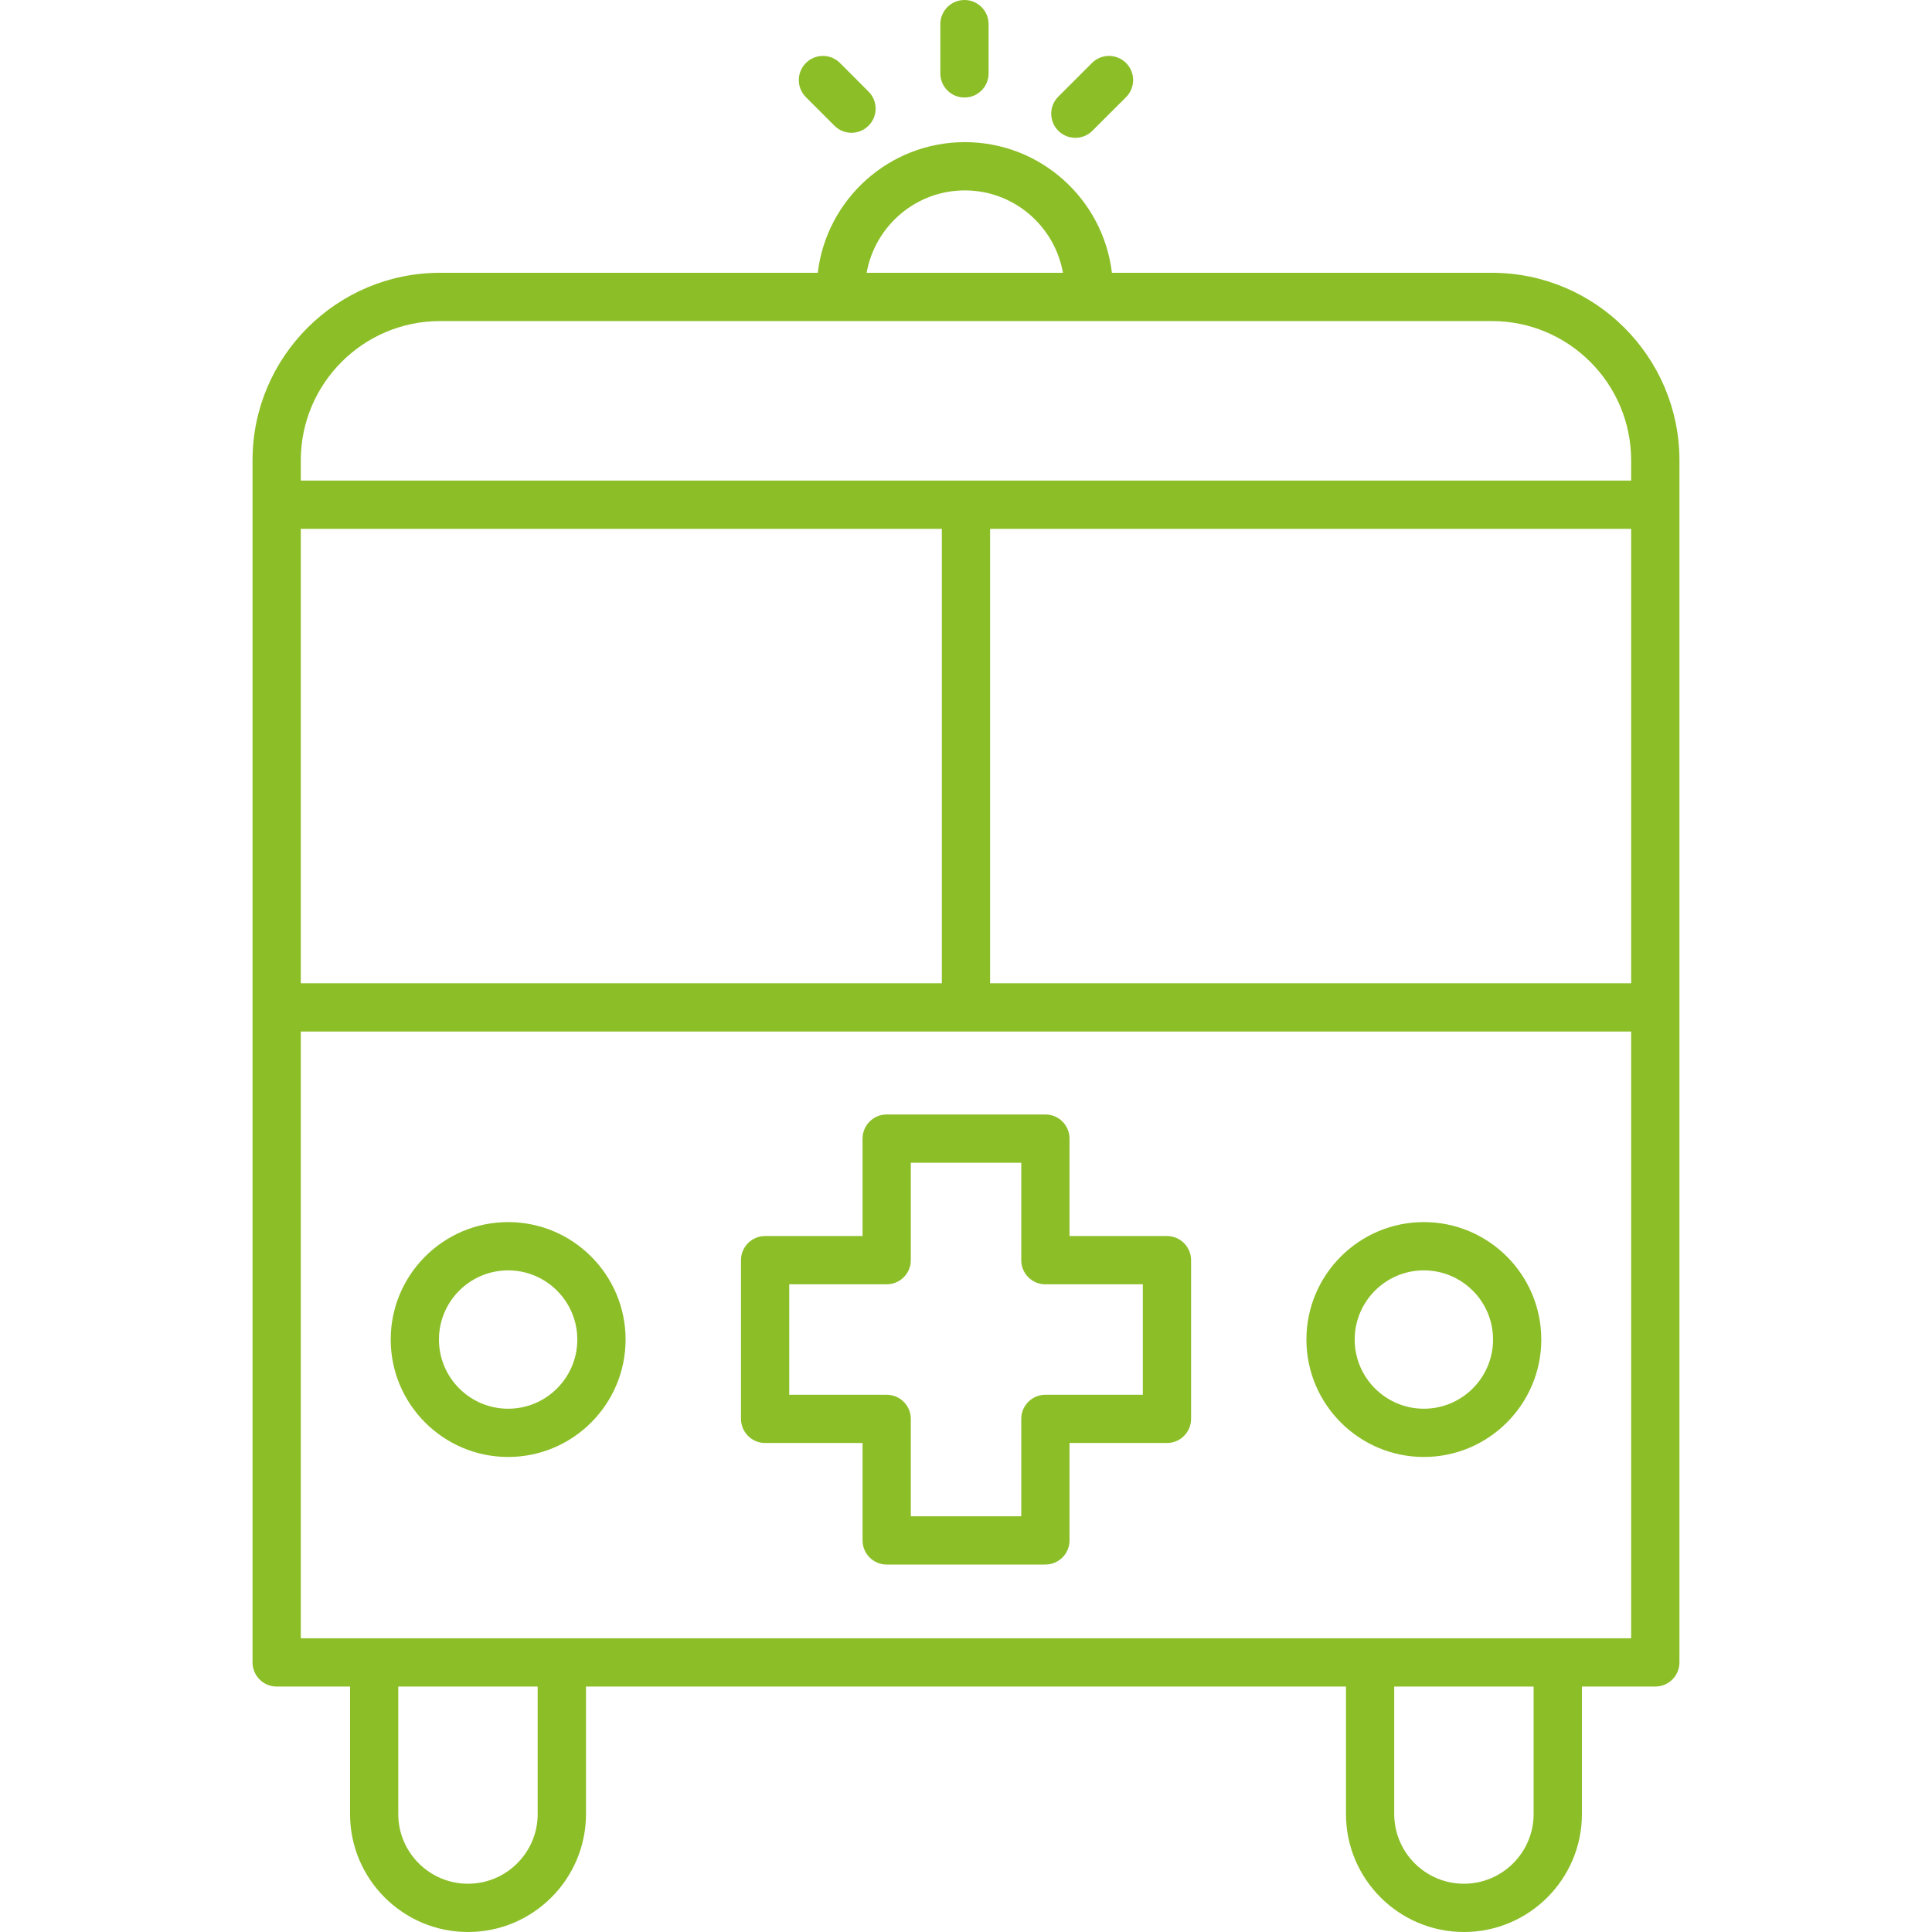
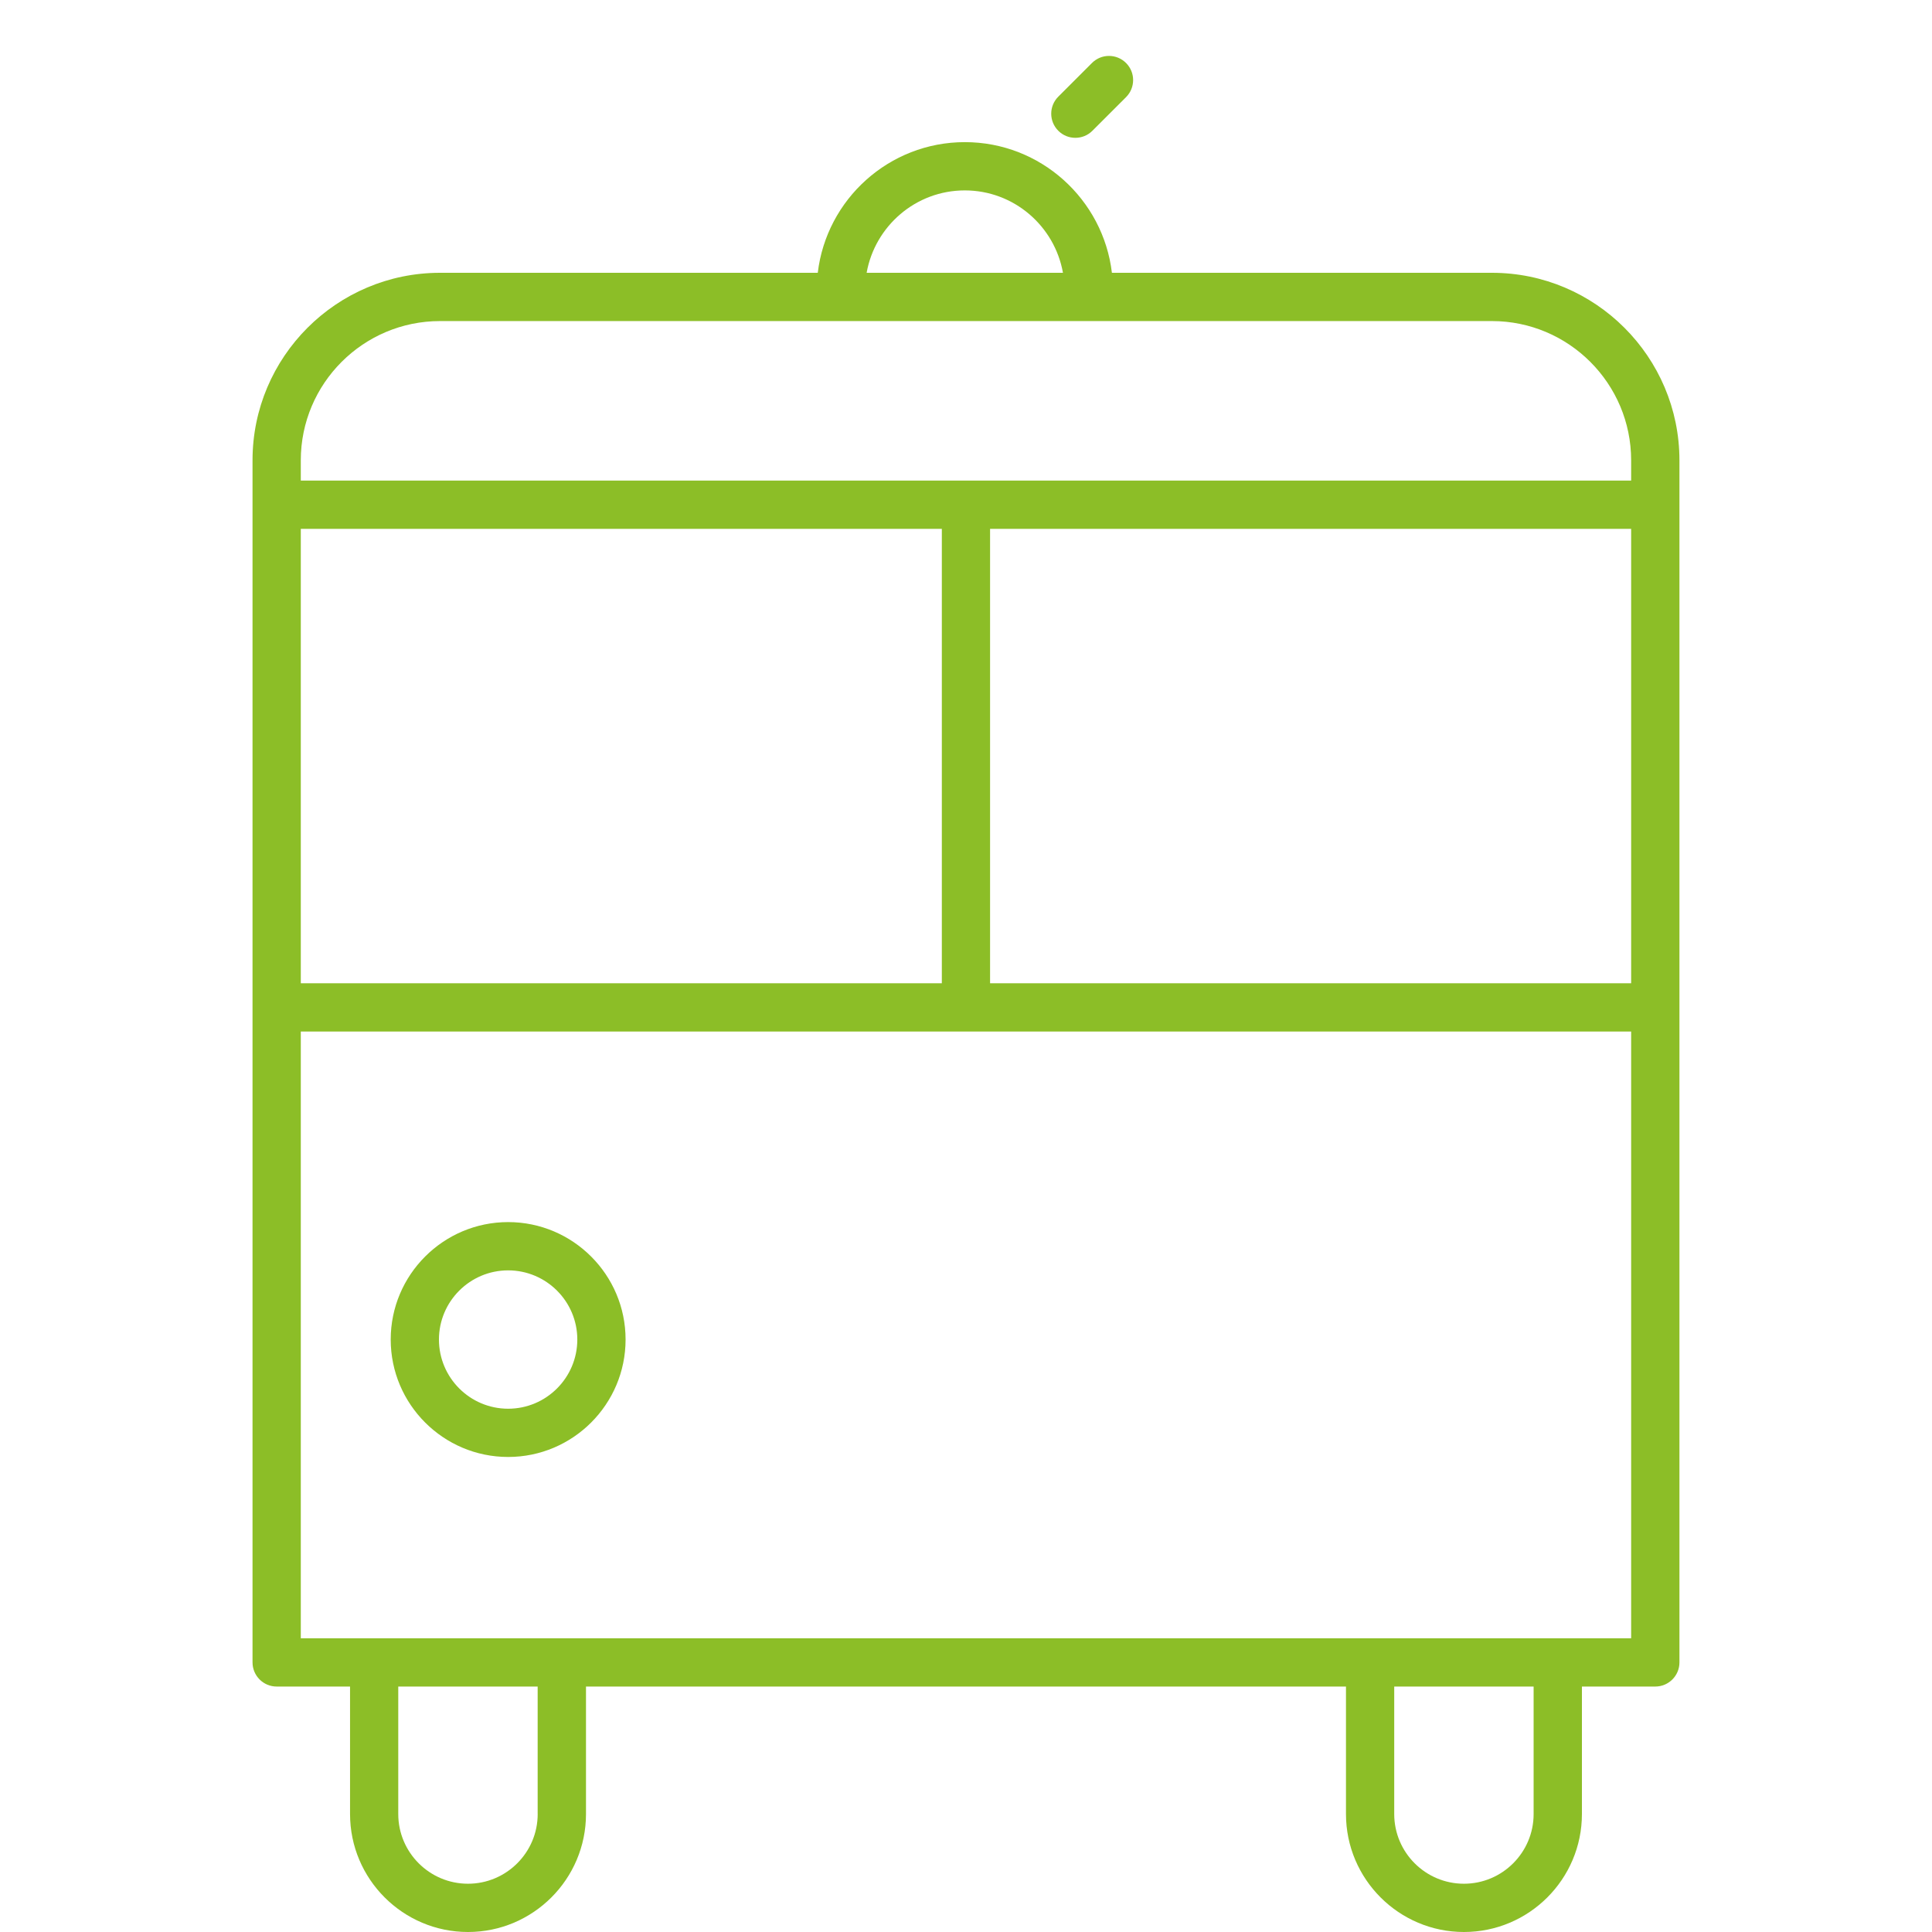
<svg xmlns="http://www.w3.org/2000/svg" width="65" height="65" viewBox="0 0 65 65" fill="none">
  <g clip-path="url(#clip0_1725_14873)">
-     <path d="M39.261 41.585H35.983V38.307C35.983 37.859 35.619 37.495 35.171 37.495H29.831C29.383 37.495 29.02 37.859 29.02 38.307V41.585H25.741C25.293 41.585 24.93 41.949 24.93 42.397V47.736C24.93 48.184 25.293 48.548 25.741 48.548H29.02V51.825C29.02 52.273 29.383 52.637 29.831 52.637H35.171C35.619 52.637 35.983 52.273 35.983 51.825V48.548H39.261C39.709 48.548 40.072 48.184 40.072 47.736V42.397C40.072 41.949 39.709 41.585 39.261 41.585ZM38.449 46.925H35.17C34.722 46.925 34.359 47.289 34.359 47.737V51.014H30.643V47.737C30.643 47.289 30.279 46.925 29.831 46.925H26.553V43.209H29.831C30.279 43.209 30.643 42.846 30.643 42.398V39.12H34.359V42.398C34.359 42.846 34.722 43.209 35.17 43.209H38.449V46.925Z" fill="#8CBE27" />
    <path d="M17.096 41.116C14.917 41.116 13.145 42.889 13.145 45.067C13.145 47.245 14.917 49.018 17.096 49.018C19.274 49.018 21.047 47.246 21.047 45.067C21.047 42.888 19.274 41.116 17.096 41.116ZM17.096 47.395C15.812 47.395 14.768 46.351 14.768 45.067C14.768 43.784 15.812 42.74 17.096 42.74C18.379 42.74 19.423 43.784 19.423 45.067C19.423 46.351 18.379 47.395 17.096 47.395Z" fill="#8CBE27" />
-     <path d="M47.904 41.116C45.725 41.116 43.953 42.889 43.953 45.067C43.953 47.245 45.726 49.018 47.904 49.018C50.082 49.018 51.855 47.246 51.855 45.067C51.855 42.888 50.083 41.116 47.904 41.116ZM47.904 47.395C46.621 47.395 45.577 46.351 45.577 45.067C45.577 43.784 46.621 42.74 47.904 42.74C49.188 42.74 50.232 43.784 50.232 45.067C50.232 46.351 49.188 47.395 47.904 47.395Z" fill="#8CBE27" />
    <path d="M50.195 9.178H37.409C37.116 6.706 35.011 4.782 32.461 4.782C29.911 4.782 27.806 6.706 27.513 9.178H14.804C11.326 9.178 8.496 12.008 8.496 15.486V55.929C8.496 56.378 8.86 56.742 9.308 56.742H11.777V61.031C11.777 63.22 13.557 65 15.746 65C17.934 65 19.715 63.22 19.715 61.031V56.742H45.284V61.031C45.284 63.22 47.065 65 49.253 65C51.442 65 53.222 63.22 53.222 61.031V56.742H55.691C56.139 56.742 56.503 56.378 56.503 55.93V15.486C56.502 12.008 53.672 9.178 50.195 9.178ZM32.46 6.406C34.112 6.406 35.482 7.606 35.762 9.178H29.157C29.438 7.606 30.808 6.406 32.46 6.406ZM10.12 15.486C10.12 12.903 12.221 10.802 14.804 10.802H50.194C52.777 10.802 54.878 12.903 54.878 15.486V16.169H10.12V15.486ZM10.12 17.792H31.687V33.081H10.12V17.792ZM15.745 63.376C14.451 63.376 13.399 62.324 13.399 61.031V56.742H18.089V61.031H18.09C18.09 62.324 17.038 63.376 15.745 63.376ZM49.252 63.376C47.959 63.376 46.907 62.324 46.907 61.031V56.742H51.597V61.031H51.597C51.597 62.324 50.545 63.376 49.252 63.376ZM54.878 55.119H10.12V34.705H54.878L54.878 55.119ZM54.878 33.081H33.31V17.792H54.878L54.878 33.081Z" fill="#8CBE27" />
-     <path d="M32.449 0C32 0 31.637 0.364 31.637 0.812V2.47C31.637 2.918 32 3.281 32.449 3.281C32.897 3.281 33.26 2.918 33.26 2.47V0.812C33.26 0.364 32.897 0 32.449 0Z" fill="#8CBE27" />
    <path d="M37.885 2.12C37.567 1.802 37.054 1.802 36.737 2.12L35.605 3.252C35.288 3.569 35.288 4.082 35.605 4.399C35.764 4.558 35.971 4.637 36.179 4.637C36.387 4.637 36.595 4.558 36.753 4.399L37.885 3.268C38.202 2.95 38.202 2.437 37.885 2.12Z" fill="#8CBE27" />
-     <path d="M29.221 3.081L28.261 2.12C27.944 1.802 27.43 1.802 27.113 2.12C26.796 2.437 26.796 2.95 27.113 3.268L28.073 4.229C28.232 4.387 28.44 4.467 28.647 4.467C28.855 4.467 29.063 4.387 29.221 4.229C29.539 3.912 29.539 3.399 29.221 3.081Z" fill="#8CBE27" />
  </g>
  <defs>
    <clipPath id="clip0_1725_14873">
      <rect width="65" height="65" fill="white" />
    </clipPath>
  </defs>
</svg>